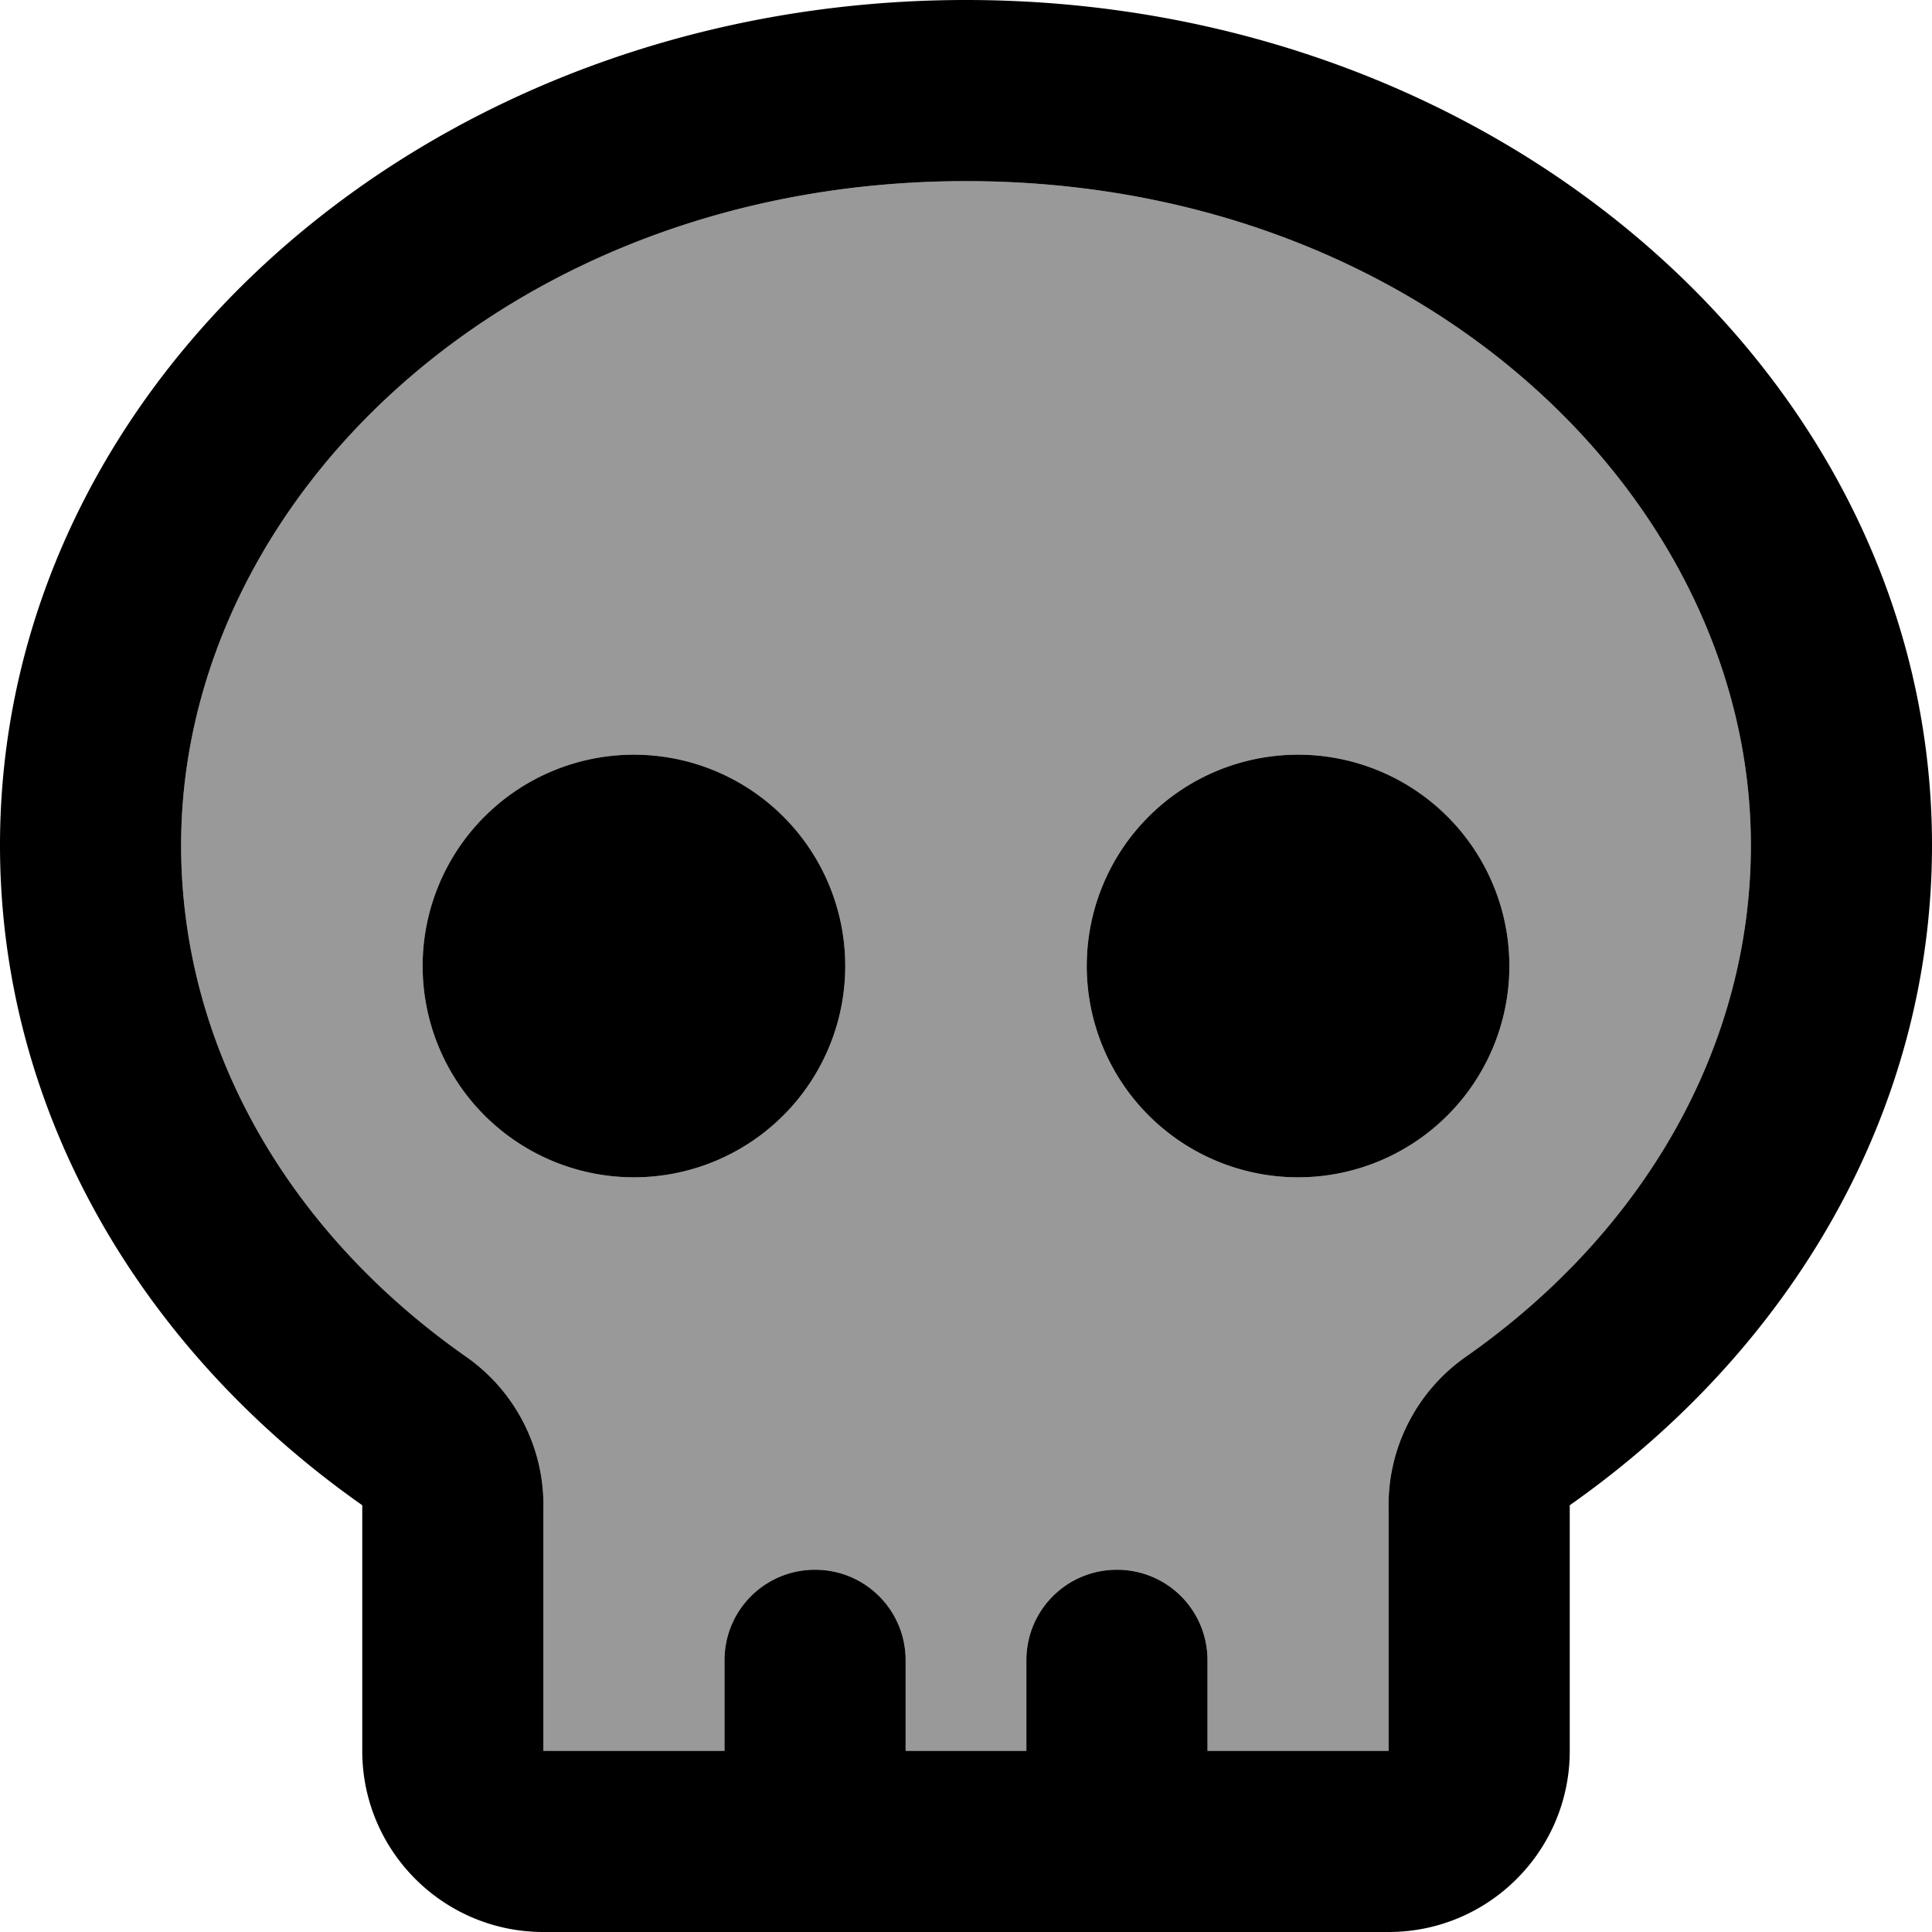
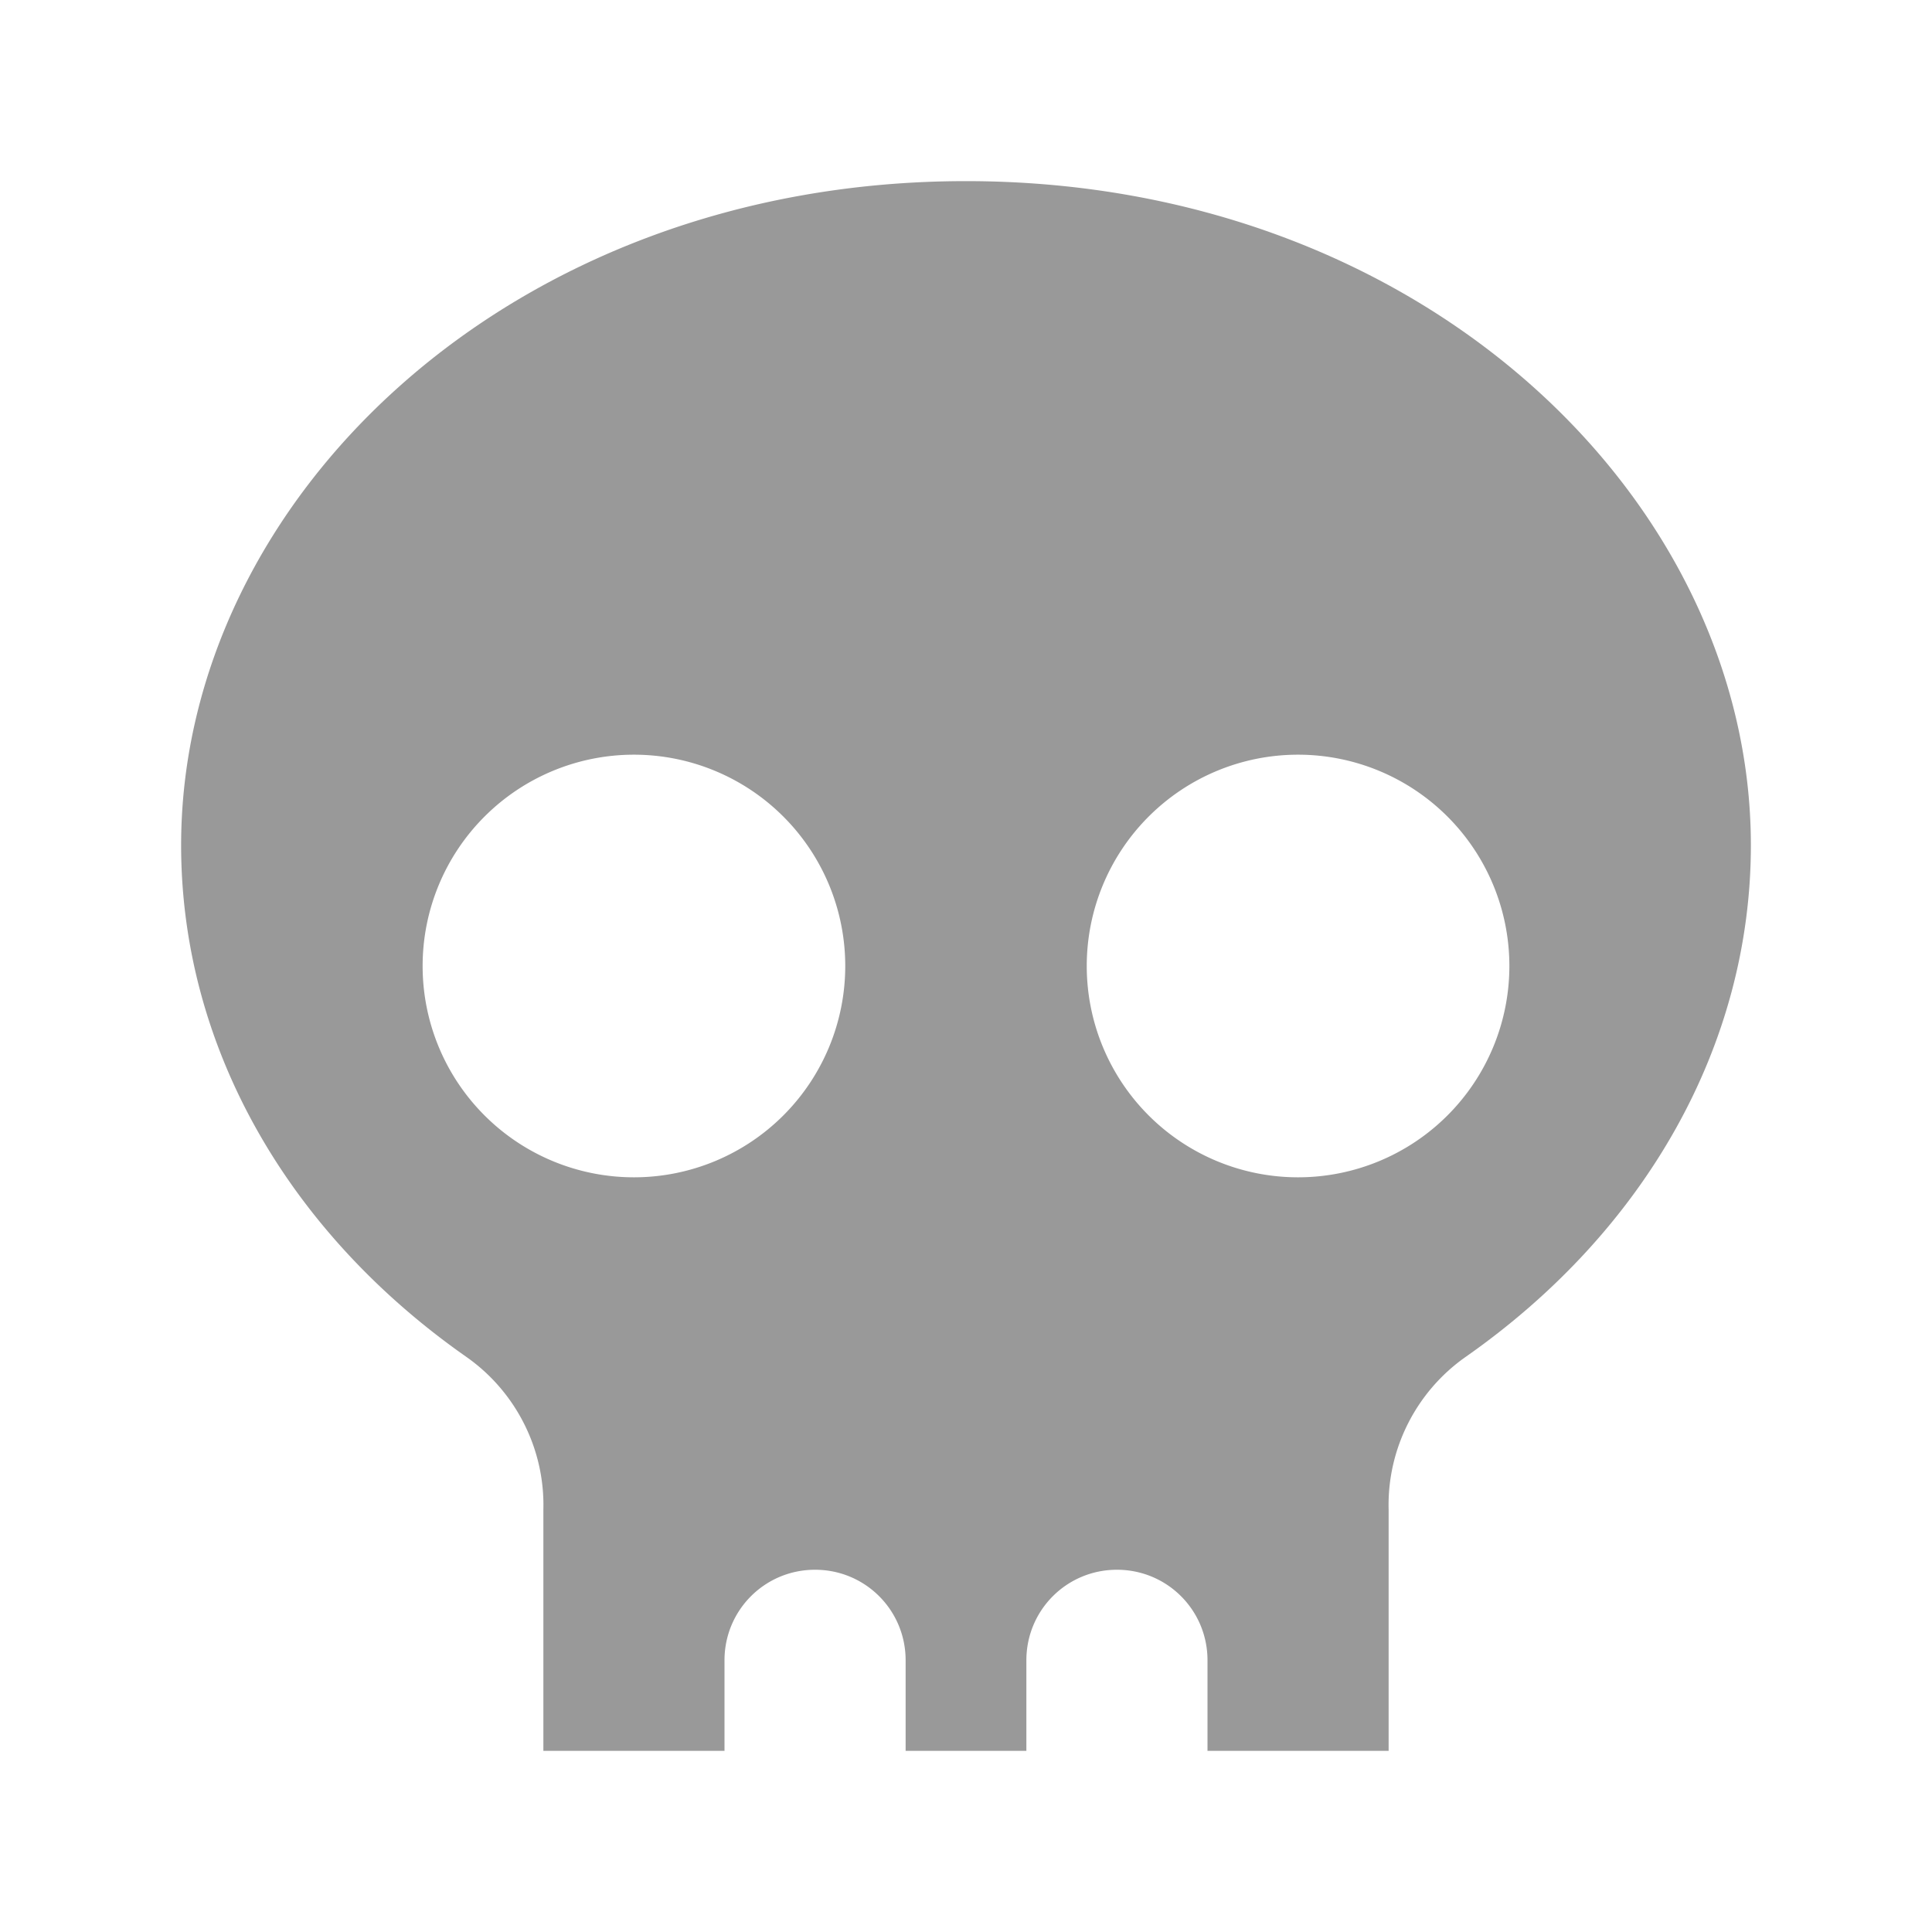
<svg xmlns="http://www.w3.org/2000/svg" viewBox="0 0 512 512">
  <defs>
    <style>.fa-secondary{opacity:.4}</style>
  </defs>
  <path class="fa-secondary" d="M48 224c0 52.9 27.9 102.2 75.6 135.6c13.1 9.2 20.8 24.4 20.4 40.4c0 21.4 0 42.7 0 64l48 0 0-24c0-13.3 10.7-24 24-24s24 10.7 24 24l0 24 32 0 0-24c0-13.3 10.7-24 24-24s24 10.7 24 24l0 24 48 0 0-64c-.4-16 7.3-31.2 20.4-40.4C436.1 326.2 464 276.9 464 224c0-91.4-86.9-176-208-176S48 132.6 48 224zm176 32a56 56 0 1 1 -112 0 56 56 0 1 1 112 0zm176 0a56 56 0 1 1 -112 0 56 56 0 1 1 112 0z" />
-   <path class="fa-primary" d="M368 400c-.4-16 7.3-31.2 20.4-40.4C436.1 326.2 464 276.9 464 224c0-91.4-86.9-176-208-176S48 132.6 48 224c0 52.9 27.9 102.2 75.6 135.6c13.1 9.2 20.8 24.4 20.4 40.4c0 0 0 0 0 0l0 64 48 0 0-24c0-13.3 10.7-24 24-24s24 10.7 24 24l0 24 32 0 0-24c0-13.3 10.7-24 24-24s24 10.7 24 24l0 24 48 0 0-64s0 0 0 0zm48-1.1c0 .4 0 .7 0 1.1l0 64c0 26.5-21.5 48-48 48l-224 0c-26.5 0-48-21.5-48-48l0-64c0-.4 0-.7 0-1.1C37.5 357.8 0 294.7 0 224C0 100.3 114.6 0 256 0S512 100.3 512 224c0 70.7-37.5 133.8-96 174.9zM112 256a56 56 0 1 1 112 0 56 56 0 1 1 -112 0zm232-56a56 56 0 1 1 0 112 56 56 0 1 1 0-112z" />
</svg>